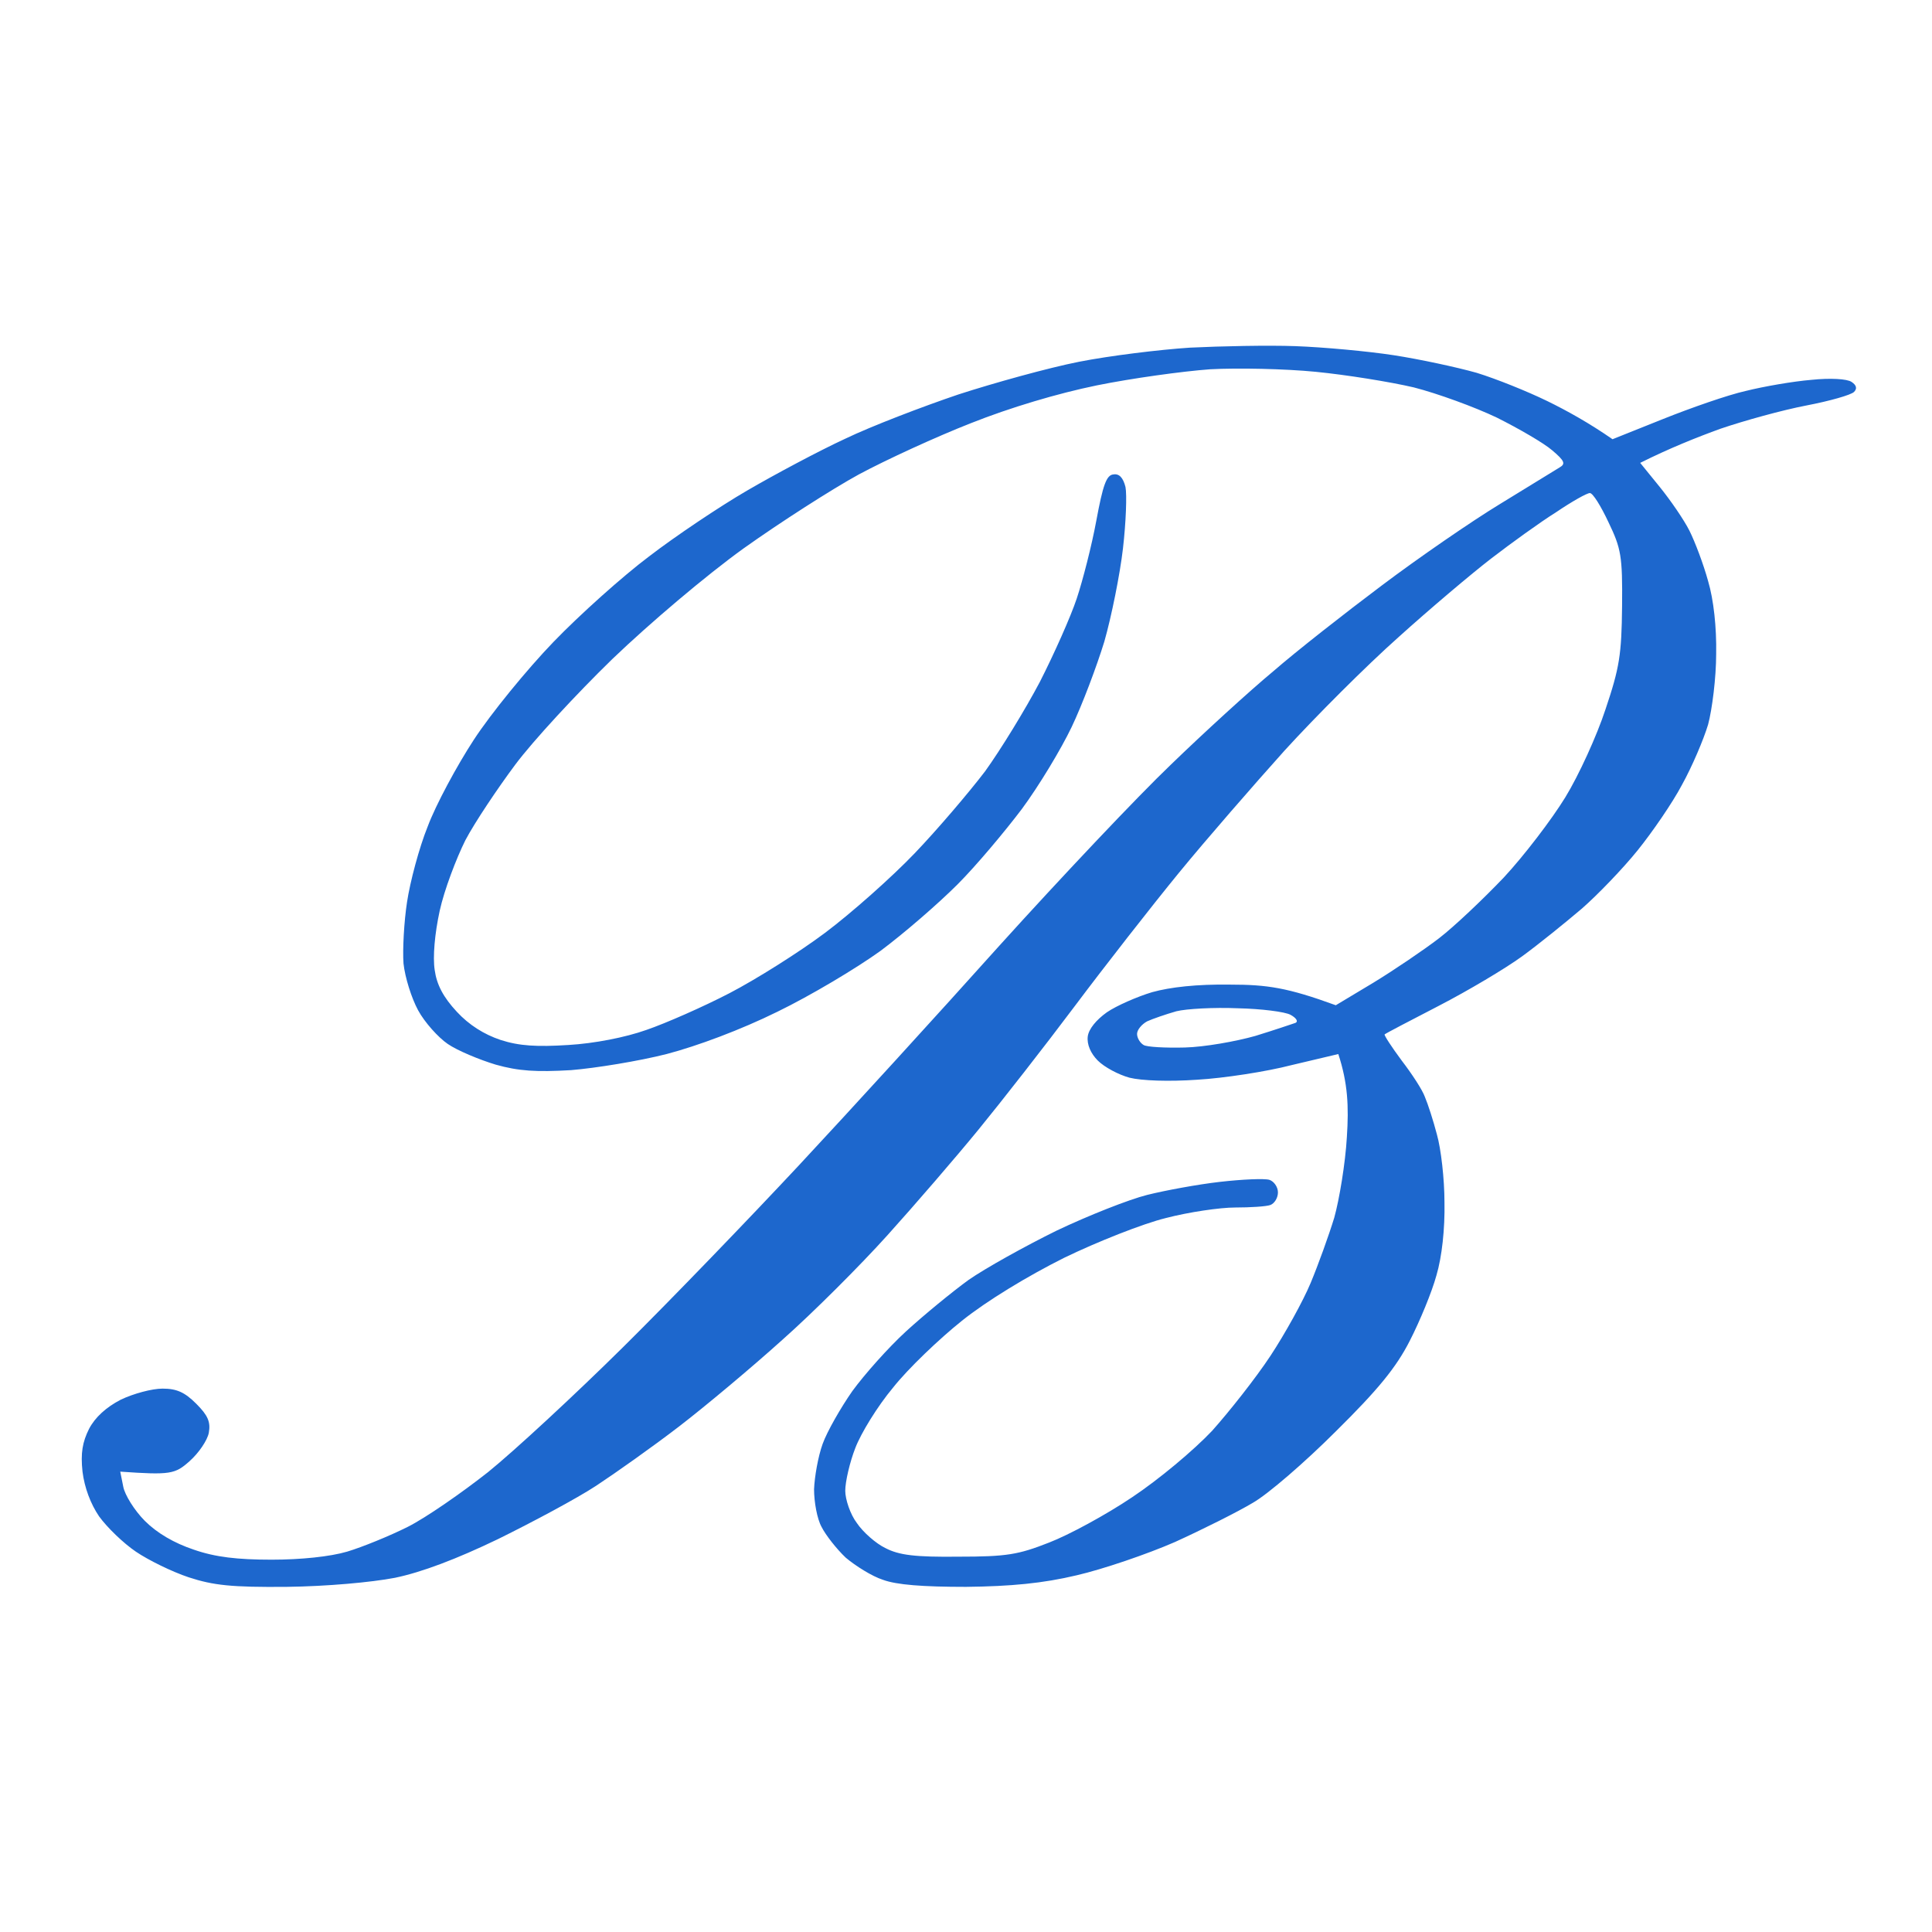
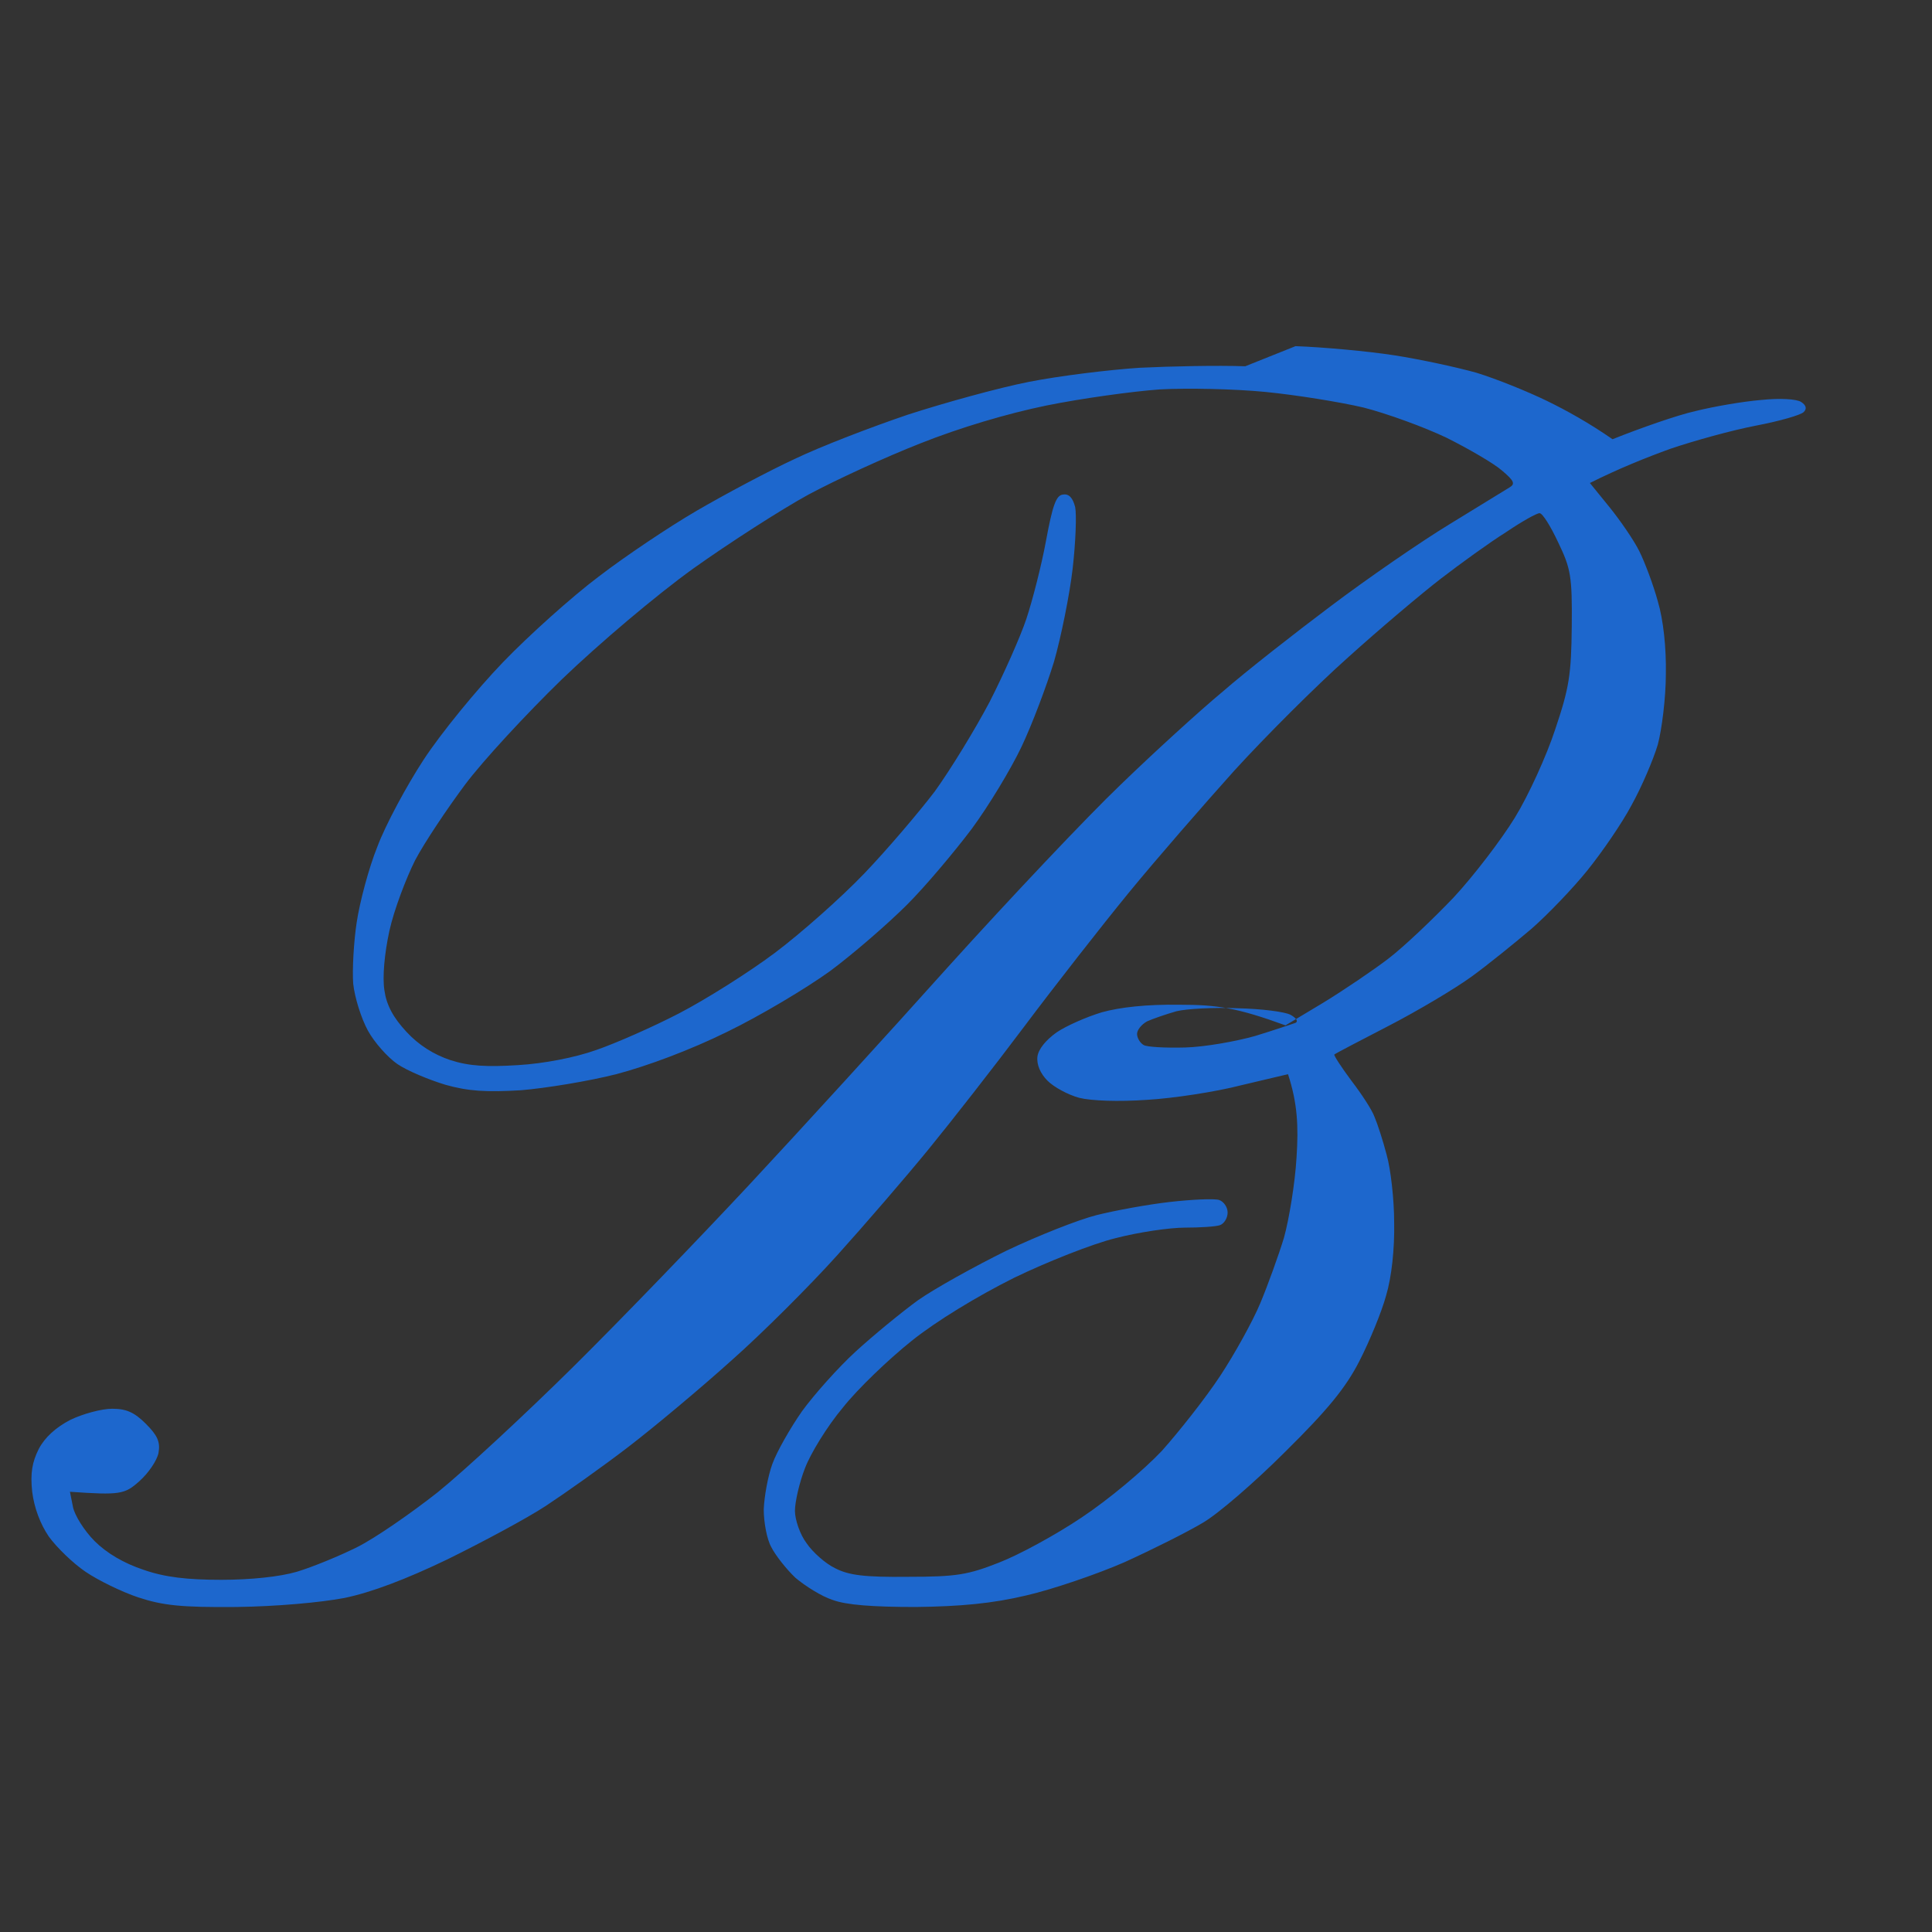
<svg xmlns="http://www.w3.org/2000/svg" data-bbox="0 0 384 384" height="384" width="384" viewBox="0 0 384 384" data-type="color">
  <rect x="0" y="0" width="384" height="384" fill="#333333" stroke="none" />
  <g>
-     <path d="M0 0h384v384H0V192z" fill="#ffffff" data-color="1" />
-     <path d="M257.5 68.8c5.5.2 14.3 1 19.5 1.8 5.2.8 12.6 2.4 16.5 3.5 3.9 1.2 10.1 3.7 14 5.6 3.9 1.9 8.4 4.4 13 7.6l10-4c5.5-2.2 12.9-4.8 16.5-5.6 3.6-.9 9.4-1.9 13-2.2 3.8-.4 7.1-.2 8 .4q1.5 1 .5 2c-.6.6-4.8 1.8-9.5 2.7-4.7.9-12.3 3-17 4.6-4.7 1.7-10.2 3.9-16 6.8l3.9 4.8c2.1 2.6 4.8 6.5 5.9 8.7 1.1 2.2 2.8 6.7 3.7 10 1.1 3.7 1.7 9.2 1.6 14.5 0 4.7-.8 11-1.6 14-.9 3-3.2 8.4-5.2 12-1.9 3.6-5.9 9.4-8.8 13-2.9 3.6-7.9 8.8-11.1 11.6-3.3 2.8-8.6 7.1-11.9 9.5-3.3 2.4-10.7 6.8-16.5 9.8-5.8 3-10.6 5.5-10.8 5.7-.1.2 1.4 2.5 3.4 5.2 2 2.6 4.1 5.8 4.6 7.2.6 1.4 1.7 4.8 2.4 7.5.8 2.8 1.5 8.8 1.5 13.5.1 5.2-.5 10.8-1.6 14.5-.9 3.3-3.3 9.1-5.3 13-2.7 5.3-6.3 9.7-14.7 18-6.1 6.1-13.5 12.5-16.5 14.2-3 1.8-10 5.3-15.5 7.8-5.5 2.4-14.3 5.4-19.5 6.6-6.7 1.6-13.1 2.2-22 2.3-8.6 0-13.8-.4-16.5-1.4-2.2-.7-5.5-2.8-7.4-4.4-1.8-1.7-4-4.5-4.8-6.1-.9-1.6-1.5-5-1.5-7.5.1-2.5.8-6.5 1.7-9 .9-2.5 3.6-7.2 5.9-10.5 2.4-3.3 7.2-8.7 10.7-11.9 3.5-3.2 9.1-7.8 12.4-10.2 3.3-2.3 11.2-6.7 17.5-9.8 6.3-3 14.4-6.2 18-7.1 3.6-.9 10.1-2.1 14.5-2.6s8.8-.7 9.8-.4c.9.3 1.7 1.4 1.7 2.5s-.7 2.2-1.5 2.5c-.8.3-4 .5-7 .5s-9.2.9-13.8 2.1c-4.5 1.1-13.6 4.7-20.2 7.9-7.2 3.6-15.3 8.5-20.3 12.5-4.5 3.6-10.7 9.5-13.7 13.3-3.1 3.7-6.4 9.1-7.5 12-1.1 2.8-2 6.7-2 8.5 0 1.7 1 4.7 2.3 6.4 1.2 1.8 3.8 4.1 5.7 5 2.7 1.4 5.9 1.8 14.5 1.7 9.6 0 11.9-.4 18-2.8 3.9-1.5 11.3-5.5 16.5-9 5.4-3.6 12.2-9.3 15.9-13.2 3.4-3.8 8.7-10.5 11.6-14.9 2.9-4.4 6.5-10.9 8-14.5 1.5-3.6 3.6-9.4 4.7-13 1-3.6 2.2-10.8 2.5-16 .4-6.1.2-10.7-1.7-16.5l-9.3 2.2c-5 1.3-13.5 2.6-18.7 2.9-5.7.4-11.1.2-13.5-.4-2.2-.6-5-2.1-6.3-3.4-1.4-1.4-2.2-3.2-2-4.8.2-1.5 1.7-3.3 3.8-4.8 1.9-1.3 6-3.1 9-4 3.6-1 8.9-1.6 15.5-1.5 7.4 0 11.4.6 21 4.1l7.5-4.5c4.1-2.5 10-6.5 13-8.8 3-2.3 8.8-7.8 12.9-12.1 4-4.3 9.5-11.5 12.2-15.9 2.7-4.4 6.3-12.3 8-17.5 2.8-8.3 3.2-10.9 3.3-20.5.1-10-.2-11.5-2.7-16.7-1.5-3.2-3.1-5.8-3.7-5.8-.6 0-3.6 1.7-6.7 3.8-3.2 2-9 6.2-12.9 9.2-3.9 3-12.3 10.1-18.5 15.7-6.3 5.6-16.4 15.7-22.6 22.5-6.1 6.8-15.6 17.7-21 24.3-5.4 6.6-14.7 18.5-20.7 26.5s-14.6 19-19.1 24.5c-4.5 5.5-12.6 14.9-18.1 21-5.4 6-14.8 15.4-20.9 20.8-6.1 5.5-15.3 13.2-20.5 17.2-5.2 4-12.7 9.3-16.5 11.8-3.8 2.5-12.6 7.2-19.5 10.6-8.3 4-15.2 6.6-20.5 7.7-4.7.9-13.5 1.7-21.5 1.8-11 .1-14.6-.3-19.5-1.9-3.3-1.1-8-3.4-10.5-5.1-2.5-1.7-5.7-4.8-7.3-7-1.7-2.5-2.9-5.7-3.3-8.9-.4-3.7 0-5.9 1.3-8.5 1.2-2.3 3.4-4.3 6.3-5.8 2.5-1.2 6.2-2.2 8.3-2.2 2.8 0 4.4.7 6.7 3s2.9 3.6 2.5 5.8c-.3 1.5-2 4-3.8 5.6-2.9 2.6-3.8 2.8-13.8 2.1l.6 3c.3 1.6 2.2 4.7 4.3 6.8 2.4 2.4 5.8 4.4 9.7 5.7 4.3 1.5 8.7 2 15.5 2 5.8 0 11.6-.6 15-1.6 3-.9 8.4-3.1 12-4.9 3.6-1.8 10.8-6.8 16-10.9 5.2-4.2 17.3-15.4 26.9-24.9 9.5-9.4 25.3-25.8 35-36.2 9.7-10.4 27.6-30 39.7-43.5 12.2-13.5 27.5-29.7 34.1-36 6.5-6.3 15.7-14.7 20.4-18.6 4.6-4 14.3-11.6 21.5-17 7.3-5.5 17.9-12.8 23.5-16.2 5.7-3.5 11.1-6.8 11.9-7.3 1.2-.7 1-1.3-1.5-3.4-1.6-1.4-6.6-4.3-11-6.5-4.4-2.1-11.8-4.8-16.5-6-4.7-1.1-13.4-2.5-19.5-3.1-6.1-.6-15.5-.8-21-.5-5.5.4-15.6 1.8-22.5 3.2-7.8 1.6-17.2 4.4-25 7.5-6.9 2.7-16.9 7.3-22.3 10.2-5.3 2.9-15.6 9.5-22.9 14.7-7.5 5.4-18.7 14.9-26.1 22-7.1 6.9-15.8 16.3-19.3 21-3.5 4.7-8 11.4-9.9 15-1.8 3.6-4.2 9.9-5.1 14-1 4.6-1.4 9.2-1 11.8.4 2.9 1.7 5.4 4.4 8.3 2.4 2.6 5.4 4.5 8.7 5.6 3.7 1.2 7.2 1.4 13.5 1 5.1-.3 11.3-1.5 15.5-3 3.8-1.3 11.3-4.6 16.5-7.3 5.2-2.7 13.8-8.1 19-12 5.2-3.9 13.2-11 17.8-15.8 4.5-4.7 10.8-12.1 14-16.3 3.1-4.3 8-12.3 10.9-17.8 2.8-5.5 6.1-12.9 7.3-16.5 1.2-3.6 3-10.6 3.9-15.5 1.3-7 2-9.1 3.4-9.2q1.7-.3 2.4 2.5c.3 1.5.1 7-.5 12.2-.6 5.2-2.3 13.6-3.7 18.5-1.5 4.9-4.4 12.6-6.5 17-2.1 4.4-6.5 11.7-9.9 16.3-3.4 4.5-9.1 11.3-12.8 15-3.8 3.8-10.6 9.7-15.3 13.2-4.7 3.4-13.9 8.9-20.5 12.1-7.3 3.6-15.9 6.8-22 8.4-5.5 1.4-14.1 2.8-19 3.2-6.9.4-10.4.2-15-1.1-3.3-1-7.6-2.8-9.5-4.1-1.9-1.3-4.6-4.3-5.9-6.7-1.3-2.4-2.6-6.5-2.9-9.3-.2-2.7.1-8.3.7-12.2.6-4 2.4-10.8 4.1-15 1.6-4.3 5.8-12.1 9.2-17.3 3.4-5.2 10.5-13.9 15.8-19.4 5.2-5.4 13.8-13.1 19-17 5.2-4 14-9.9 19.5-13.1 5.5-3.2 14.3-7.9 19.5-10.3 5.2-2.5 15.4-6.4 22.5-8.8 7.1-2.3 17.9-5.3 24-6.5 6.1-1.2 15.9-2.4 22-2.8 6.1-.3 15.5-.5 21-.3zM228 203c-1.1.6-2 1.7-2 2.5s.6 1.8 1.3 2.2c.6.4 4.3.6 8.2.5 3.9-.1 10.1-1.2 14-2.3 3.9-1.2 7.4-2.4 8-2.6.6-.3.1-1-1-1.6-1.1-.6-5.8-1.2-10.5-1.3-4.7-.2-10.2.1-12.2.6-2.1.6-4.7 1.5-5.8 2z" fill-rule="evenodd" fill="#1d67cd" data-color="2" />
+     <path d="M257.5 68.8c5.5.2 14.3 1 19.5 1.8 5.2.8 12.6 2.4 16.5 3.5 3.9 1.2 10.1 3.7 14 5.6 3.9 1.9 8.4 4.4 13 7.6c5.5-2.2 12.9-4.8 16.5-5.6 3.6-.9 9.4-1.9 13-2.2 3.8-.4 7.1-.2 8 .4q1.5 1 .5 2c-.6.6-4.8 1.8-9.5 2.7-4.7.9-12.3 3-17 4.6-4.7 1.7-10.2 3.9-16 6.8l3.9 4.8c2.1 2.6 4.8 6.5 5.9 8.7 1.1 2.2 2.8 6.7 3.7 10 1.1 3.7 1.7 9.2 1.6 14.5 0 4.7-.8 11-1.6 14-.9 3-3.2 8.4-5.2 12-1.9 3.6-5.9 9.4-8.8 13-2.9 3.6-7.9 8.8-11.1 11.6-3.3 2.8-8.6 7.1-11.9 9.5-3.3 2.4-10.7 6.8-16.5 9.8-5.8 3-10.6 5.5-10.8 5.7-.1.2 1.4 2.5 3.4 5.2 2 2.6 4.1 5.8 4.6 7.2.6 1.4 1.7 4.8 2.4 7.5.8 2.8 1.5 8.8 1.5 13.5.1 5.2-.5 10.8-1.6 14.5-.9 3.3-3.3 9.1-5.3 13-2.7 5.3-6.3 9.7-14.7 18-6.1 6.1-13.5 12.5-16.5 14.2-3 1.8-10 5.3-15.5 7.8-5.5 2.4-14.3 5.4-19.5 6.6-6.7 1.6-13.1 2.2-22 2.3-8.6 0-13.8-.4-16.5-1.4-2.2-.7-5.5-2.8-7.4-4.4-1.8-1.7-4-4.5-4.8-6.1-.9-1.6-1.5-5-1.5-7.5.1-2.5.8-6.5 1.7-9 .9-2.5 3.6-7.2 5.9-10.5 2.4-3.3 7.2-8.7 10.7-11.9 3.5-3.2 9.1-7.8 12.4-10.2 3.3-2.3 11.2-6.7 17.5-9.8 6.3-3 14.4-6.2 18-7.1 3.6-.9 10.1-2.1 14.5-2.6s8.8-.7 9.8-.4c.9.3 1.7 1.4 1.7 2.5s-.7 2.2-1.5 2.5c-.8.3-4 .5-7 .5s-9.2.9-13.8 2.1c-4.5 1.1-13.6 4.7-20.2 7.9-7.2 3.6-15.3 8.5-20.3 12.5-4.5 3.6-10.7 9.5-13.7 13.3-3.1 3.7-6.4 9.1-7.5 12-1.1 2.8-2 6.7-2 8.5 0 1.7 1 4.7 2.3 6.4 1.2 1.8 3.8 4.1 5.7 5 2.7 1.4 5.9 1.8 14.5 1.7 9.6 0 11.9-.4 18-2.8 3.9-1.5 11.3-5.5 16.5-9 5.4-3.6 12.2-9.3 15.9-13.2 3.4-3.8 8.7-10.5 11.6-14.9 2.9-4.4 6.5-10.9 8-14.5 1.5-3.6 3.6-9.4 4.7-13 1-3.6 2.2-10.8 2.5-16 .4-6.1.2-10.7-1.7-16.5l-9.3 2.2c-5 1.3-13.5 2.6-18.7 2.9-5.7.4-11.1.2-13.5-.4-2.2-.6-5-2.1-6.3-3.4-1.4-1.4-2.2-3.2-2-4.8.2-1.5 1.7-3.3 3.8-4.8 1.9-1.3 6-3.1 9-4 3.6-1 8.9-1.6 15.5-1.5 7.4 0 11.4.6 21 4.1l7.5-4.5c4.1-2.5 10-6.5 13-8.8 3-2.3 8.8-7.8 12.9-12.1 4-4.3 9.5-11.5 12.2-15.9 2.7-4.4 6.3-12.3 8-17.5 2.8-8.3 3.2-10.9 3.3-20.5.1-10-.2-11.5-2.7-16.7-1.5-3.2-3.1-5.8-3.7-5.8-.6 0-3.6 1.7-6.7 3.8-3.2 2-9 6.2-12.9 9.2-3.9 3-12.3 10.1-18.5 15.7-6.3 5.6-16.4 15.7-22.6 22.5-6.1 6.8-15.6 17.7-21 24.3-5.4 6.6-14.7 18.5-20.7 26.5s-14.6 19-19.1 24.5c-4.5 5.5-12.6 14.9-18.1 21-5.4 6-14.8 15.4-20.9 20.8-6.1 5.5-15.3 13.2-20.5 17.2-5.2 4-12.7 9.3-16.5 11.8-3.8 2.5-12.6 7.2-19.5 10.6-8.3 4-15.2 6.6-20.5 7.7-4.7.9-13.5 1.7-21.5 1.8-11 .1-14.6-.3-19.5-1.9-3.3-1.1-8-3.4-10.5-5.1-2.5-1.7-5.7-4.8-7.3-7-1.7-2.5-2.9-5.7-3.3-8.9-.4-3.7 0-5.9 1.3-8.5 1.2-2.3 3.4-4.3 6.3-5.8 2.5-1.2 6.2-2.2 8.3-2.2 2.8 0 4.4.7 6.7 3s2.9 3.6 2.5 5.8c-.3 1.5-2 4-3.8 5.6-2.9 2.6-3.8 2.8-13.8 2.1l.6 3c.3 1.6 2.2 4.7 4.3 6.8 2.4 2.4 5.8 4.4 9.7 5.7 4.3 1.5 8.7 2 15.5 2 5.8 0 11.6-.6 15-1.6 3-.9 8.4-3.1 12-4.9 3.6-1.8 10.8-6.8 16-10.9 5.2-4.2 17.3-15.4 26.9-24.9 9.5-9.4 25.3-25.8 35-36.2 9.7-10.4 27.6-30 39.7-43.5 12.2-13.5 27.5-29.7 34.1-36 6.5-6.3 15.7-14.7 20.4-18.6 4.6-4 14.3-11.6 21.5-17 7.3-5.5 17.9-12.8 23.5-16.2 5.7-3.5 11.1-6.8 11.9-7.3 1.2-.7 1-1.3-1.5-3.4-1.6-1.4-6.6-4.3-11-6.5-4.4-2.1-11.8-4.8-16.5-6-4.7-1.1-13.4-2.5-19.5-3.1-6.1-.6-15.5-.8-21-.5-5.5.4-15.6 1.8-22.5 3.2-7.8 1.6-17.2 4.4-25 7.5-6.9 2.7-16.9 7.3-22.3 10.2-5.3 2.9-15.6 9.5-22.9 14.7-7.5 5.4-18.7 14.9-26.1 22-7.1 6.9-15.8 16.3-19.3 21-3.5 4.7-8 11.4-9.9 15-1.8 3.6-4.2 9.9-5.1 14-1 4.6-1.4 9.2-1 11.8.4 2.9 1.7 5.4 4.4 8.3 2.4 2.6 5.4 4.5 8.7 5.6 3.7 1.2 7.2 1.4 13.5 1 5.1-.3 11.3-1.5 15.5-3 3.8-1.3 11.3-4.6 16.5-7.3 5.2-2.7 13.8-8.1 19-12 5.2-3.9 13.2-11 17.8-15.8 4.5-4.7 10.8-12.1 14-16.3 3.1-4.3 8-12.3 10.9-17.8 2.8-5.5 6.1-12.9 7.3-16.5 1.2-3.6 3-10.6 3.9-15.5 1.3-7 2-9.1 3.4-9.2q1.7-.3 2.4 2.5c.3 1.5.1 7-.5 12.2-.6 5.2-2.3 13.6-3.7 18.5-1.5 4.9-4.4 12.6-6.5 17-2.1 4.4-6.5 11.7-9.9 16.3-3.4 4.5-9.1 11.3-12.8 15-3.8 3.8-10.6 9.7-15.3 13.2-4.7 3.4-13.9 8.9-20.5 12.1-7.3 3.6-15.9 6.8-22 8.4-5.5 1.4-14.1 2.8-19 3.2-6.9.4-10.4.2-15-1.1-3.3-1-7.6-2.8-9.5-4.1-1.9-1.3-4.6-4.3-5.9-6.7-1.3-2.4-2.6-6.5-2.9-9.3-.2-2.7.1-8.3.7-12.2.6-4 2.4-10.8 4.1-15 1.6-4.3 5.8-12.1 9.2-17.3 3.4-5.2 10.5-13.9 15.8-19.4 5.2-5.4 13.8-13.1 19-17 5.2-4 14-9.9 19.5-13.1 5.5-3.2 14.3-7.9 19.5-10.3 5.2-2.5 15.4-6.4 22.5-8.8 7.1-2.3 17.9-5.3 24-6.5 6.1-1.2 15.9-2.4 22-2.8 6.1-.3 15.5-.5 21-.3zM228 203c-1.1.6-2 1.7-2 2.5s.6 1.8 1.3 2.2c.6.4 4.3.6 8.2.5 3.9-.1 10.1-1.2 14-2.3 3.9-1.2 7.4-2.4 8-2.6.6-.3.1-1-1-1.6-1.1-.6-5.8-1.2-10.5-1.3-4.7-.2-10.2.1-12.2.6-2.1.6-4.7 1.5-5.8 2z" fill-rule="evenodd" fill="#1d67cd" data-color="2" />
  </g>
</svg>